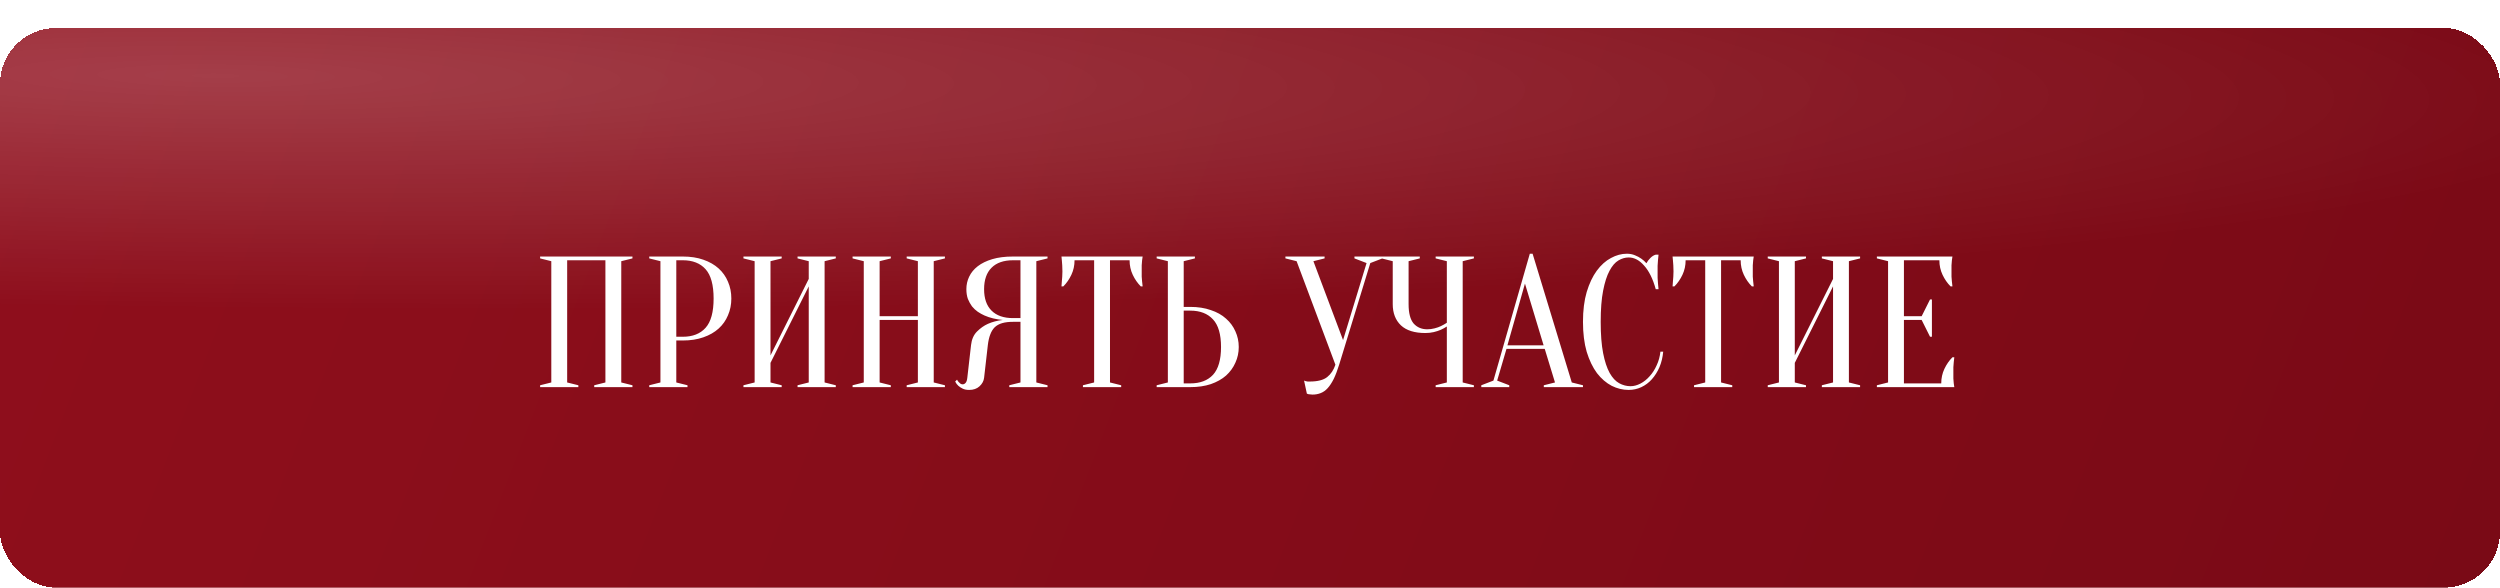
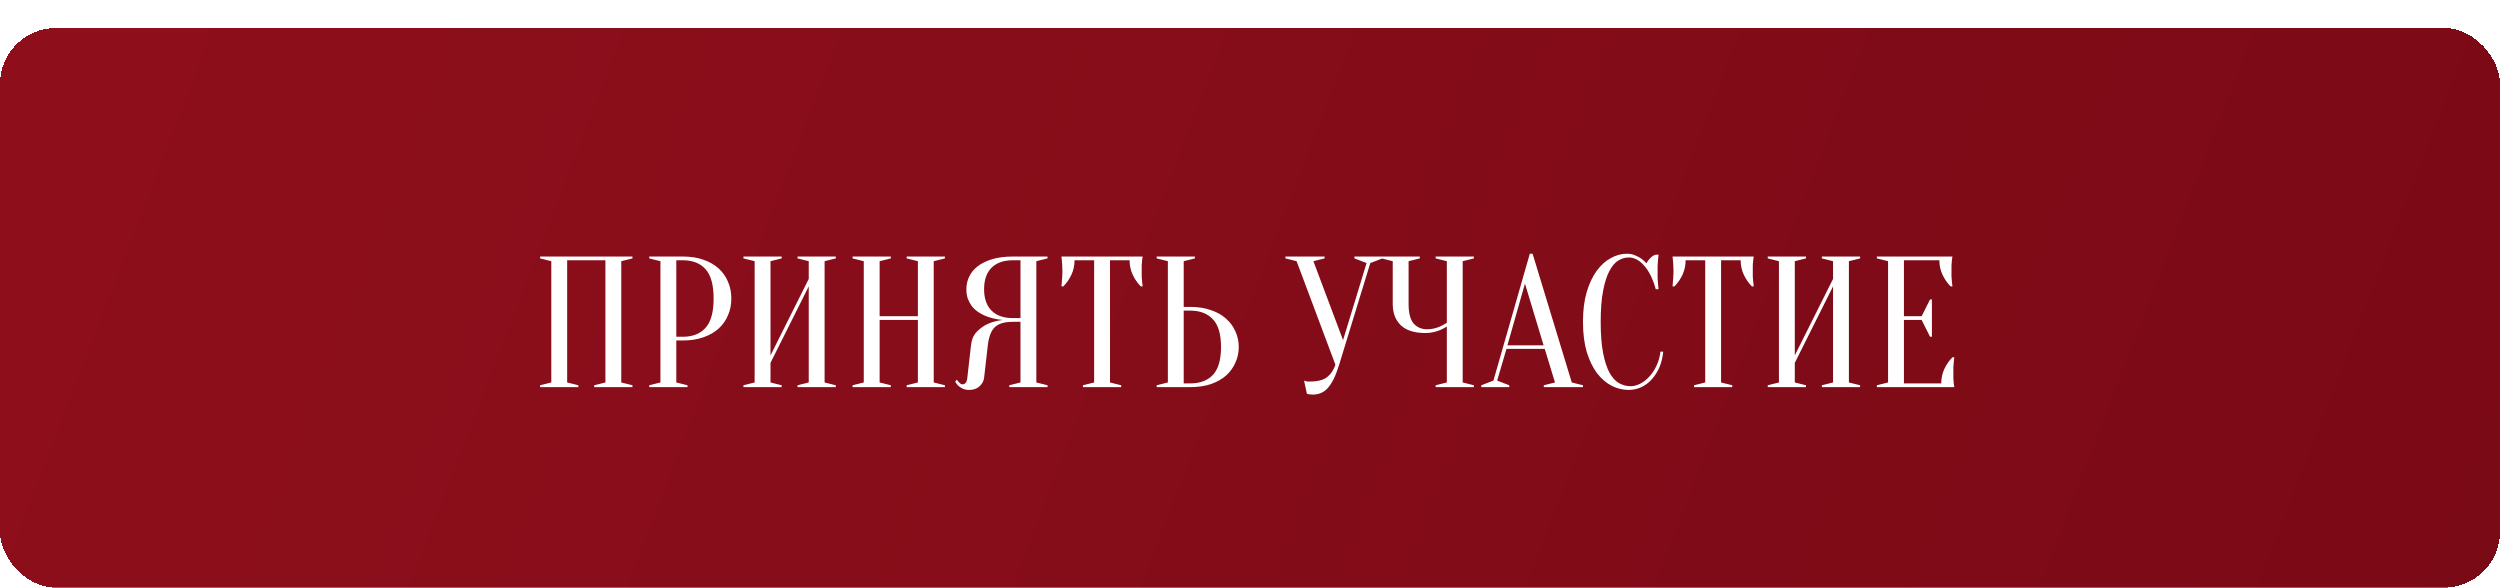
<svg xmlns="http://www.w3.org/2000/svg" width="268" height="63" viewBox="0 0 268 63" fill="none">
  <g filter="url(#filter0_d_1572_6842)">
    <rect width="268" height="60" rx="6" fill="url(#paint0_linear_1572_6842)" shape-rendering="crispEdges" />
-     <rect width="268" height="60" rx="6" fill="url(#paint1_radial_1572_6842)" fill-opacity="0.2" shape-rendering="crispEdges" />
    <path d="M62 38.3V38.5H57.9V38.3L59.1 38V25L57.9 24.7V24.5H67.8V24.7L66.6 25V38L67.8 38.3V38.5H63.7V38.3L64.9 38V24.9H60.8V38L62 38.3ZM72.499 33.5V38L73.699 38.3V38.5H69.599V38.3L70.799 38V25L69.599 24.7V24.5H73.199C74.026 24.5 74.759 24.613 75.399 24.84C76.053 25.067 76.599 25.38 77.039 25.78C77.479 26.18 77.813 26.653 78.039 27.2C78.279 27.747 78.399 28.347 78.399 29C78.399 29.653 78.279 30.253 78.039 30.8C77.813 31.347 77.479 31.82 77.039 32.22C76.599 32.62 76.053 32.933 75.399 33.16C74.759 33.387 74.026 33.5 73.199 33.5H72.499ZM72.499 33.1H73.199C74.253 33.1 75.066 32.78 75.639 32.14C76.213 31.5 76.499 30.453 76.499 29C76.499 27.547 76.213 26.5 75.639 25.86C75.066 25.22 74.253 24.9 73.199 24.9H72.499V33.1ZM82.597 35.9V38L83.797 38.3V38.5H79.697V38.3L80.897 38V25L79.697 24.7V24.5H83.797V24.7L82.597 25V35.1L86.697 26.9V25L85.497 24.7V24.5H89.597V24.7L88.397 25V38L89.597 38.3V38.5H85.497V38.3L86.697 38V27.7L82.597 35.9ZM94.296 31.3V38L95.496 38.3V38.5H91.396V38.3L92.596 38V25L91.396 24.7V24.5H95.496V24.7L94.296 25V30.9H98.396V25L97.196 24.7V24.5H101.296V24.7L100.096 25V38L101.296 38.3V38.5H97.196V38.3L98.396 38V31.3H94.296ZM112.295 24.5V24.7L111.095 25V38L112.295 38.3V38.5H108.195V38.3L109.395 38V31.5H108.595C108.142 31.5 107.755 31.547 107.435 31.64C107.115 31.733 106.849 31.88 106.635 32.08C106.435 32.28 106.275 32.54 106.155 32.86C106.035 33.167 105.949 33.547 105.895 34L105.495 37.5C105.455 37.847 105.289 38.153 104.995 38.42C104.715 38.673 104.349 38.8 103.895 38.8C103.615 38.8 103.382 38.753 103.195 38.66C103.009 38.567 102.855 38.467 102.735 38.36C102.589 38.227 102.475 38.073 102.395 37.9L102.595 37.7C102.649 37.807 102.709 37.893 102.775 37.96C102.842 38.027 102.909 38.087 102.975 38.14C103.042 38.18 103.115 38.2 103.195 38.2C103.315 38.2 103.422 38.147 103.515 38.04C103.609 37.933 103.669 37.753 103.695 37.5L104.095 34C104.162 33.387 104.375 32.9 104.735 32.54C105.095 32.18 105.482 31.907 105.895 31.72C106.375 31.507 106.909 31.367 107.495 31.3C106.762 31.233 106.109 31.073 105.535 30.82C105.295 30.713 105.055 30.58 104.815 30.42C104.589 30.26 104.382 30.067 104.195 29.84C104.022 29.6 103.875 29.333 103.755 29.04C103.649 28.733 103.595 28.387 103.595 28C103.595 27.52 103.695 27.073 103.895 26.66C104.095 26.233 104.402 25.86 104.815 25.54C105.229 25.22 105.749 24.967 106.375 24.78C107.002 24.593 107.742 24.5 108.595 24.5H112.295ZM105.495 28C105.495 29 105.762 29.767 106.295 30.3C106.829 30.833 107.595 31.1 108.595 31.1H109.395V24.9H108.595C107.595 24.9 106.829 25.167 106.295 25.7C105.762 26.233 105.495 27 105.495 28ZM118.991 38L120.191 38.3V38.5H116.091V38.3L117.291 38V24.9H115.191C115.191 25.46 115.078 25.98 114.851 26.46C114.625 26.94 114.338 27.353 113.991 27.7H113.791C113.805 27.527 113.818 27.347 113.831 27.16C113.845 27 113.858 26.833 113.871 26.66C113.885 26.473 113.891 26.287 113.891 26.1C113.891 25.847 113.885 25.627 113.871 25.44C113.858 25.24 113.845 25.067 113.831 24.92C113.818 24.76 113.805 24.62 113.791 24.5H122.491C122.465 24.62 122.445 24.76 122.431 24.92C122.418 25.067 122.405 25.24 122.391 25.44C122.391 25.627 122.391 25.847 122.391 26.1C122.391 26.287 122.391 26.473 122.391 26.66C122.405 26.833 122.418 27 122.431 27.16C122.445 27.347 122.465 27.527 122.491 27.7H122.291C121.945 27.353 121.658 26.94 121.431 26.46C121.205 25.98 121.091 25.46 121.091 24.9H118.991V38ZM127.594 29.9C128.42 29.9 129.154 30.013 129.794 30.24C130.447 30.453 130.994 30.76 131.434 31.16C131.874 31.547 132.207 32 132.434 32.52C132.674 33.04 132.794 33.6 132.794 34.2C132.794 34.8 132.674 35.36 132.434 35.88C132.207 36.4 131.874 36.86 131.434 37.26C130.994 37.647 130.447 37.953 129.794 38.18C129.154 38.393 128.42 38.5 127.594 38.5H123.994V38.3L125.194 38V25L123.994 24.7V24.5H128.094V24.7L126.894 25V29.9H127.594ZM126.894 38.1H127.594C128.647 38.1 129.46 37.793 130.034 37.18C130.607 36.553 130.894 35.56 130.894 34.2C130.894 32.84 130.607 31.853 130.034 31.24C129.46 30.613 128.647 30.3 127.594 30.3H126.894V38.1ZM143.976 33.46L146.496 25.2L145.196 24.7V24.5H148.196V24.7L146.896 25.2L143.556 36.1C143.369 36.7 143.176 37.207 142.976 37.62C142.776 38.02 142.563 38.347 142.336 38.6C142.109 38.853 141.856 39.033 141.576 39.14C141.309 39.247 141.016 39.3 140.696 39.3C140.616 39.3 140.543 39.293 140.476 39.28C140.409 39.28 140.343 39.273 140.276 39.26C140.209 39.247 140.149 39.227 140.096 39.2L139.796 37.8C139.849 37.827 139.909 37.847 139.976 37.86C140.043 37.873 140.109 37.887 140.176 37.9C140.243 37.9 140.316 37.9 140.396 37.9C141.249 37.9 141.876 37.74 142.276 37.42C142.676 37.1 142.969 36.66 143.156 36.1L138.996 25L137.796 24.7V24.5H141.996V24.7L140.796 25L143.976 33.46ZM155.101 32C154.901 32.133 154.681 32.253 154.441 32.36C154.227 32.453 153.981 32.533 153.701 32.6C153.421 32.667 153.121 32.7 152.801 32.7C151.641 32.7 150.767 32.427 150.181 31.88C149.594 31.32 149.301 30.56 149.301 29.6V25L148.101 24.7V24.5H152.201V24.7L151.001 25V29.6C151.001 30.56 151.181 31.253 151.541 31.68C151.914 32.093 152.401 32.3 153.001 32.3C153.267 32.3 153.527 32.267 153.781 32.2C154.047 32.133 154.274 32.053 154.461 31.96C154.687 31.853 154.901 31.733 155.101 31.6V25L153.901 24.7V24.5H158.001V24.7L156.801 25V38L158.001 38.3V38.5H153.901V38.3L155.101 38V32ZM161.595 34.02H165.475L163.475 27.4L161.595 34.02ZM165.595 34.4H161.495L160.495 37.8L161.795 38.3V38.5H158.795V38.3L160.095 37.8L163.995 24.2H164.295L168.495 38L169.695 38.3V38.5H165.495V38.3L166.695 38L165.595 34.4ZM174.595 24.6C174.221 24.6 173.855 24.707 173.495 24.92C173.135 25.133 172.815 25.507 172.535 26.04C172.255 26.56 172.028 27.267 171.855 28.16C171.681 29.04 171.595 30.153 171.595 31.5C171.595 32.847 171.681 33.967 171.855 34.86C172.028 35.74 172.261 36.447 172.555 36.98C172.848 37.5 173.188 37.867 173.575 38.08C173.961 38.293 174.368 38.4 174.795 38.4C175.141 38.4 175.495 38.307 175.855 38.12C176.215 37.933 176.541 37.673 176.835 37.34C177.141 37.007 177.395 36.613 177.595 36.16C177.808 35.707 177.941 35.22 177.995 34.7H178.295C178.241 35.3 178.108 35.853 177.895 36.36C177.681 36.853 177.408 37.287 177.075 37.66C176.755 38.02 176.381 38.3 175.955 38.5C175.528 38.7 175.075 38.8 174.595 38.8C173.968 38.8 173.361 38.653 172.775 38.36C172.188 38.053 171.661 37.6 171.195 37C170.741 36.387 170.375 35.627 170.095 34.72C169.828 33.8 169.695 32.727 169.695 31.5C169.695 30.273 169.828 29.207 170.095 28.3C170.375 27.38 170.735 26.62 171.175 26.02C171.628 25.407 172.135 24.953 172.695 24.66C173.255 24.353 173.821 24.2 174.395 24.2C174.715 24.2 175.001 24.253 175.255 24.36C175.521 24.467 175.748 24.587 175.935 24.72C176.148 24.867 176.335 25.033 176.495 25.22C176.601 25.02 176.741 24.833 176.915 24.66C177.101 24.473 177.295 24.353 177.495 24.3H177.795C177.768 24.5 177.748 24.7 177.735 24.9C177.721 25.087 177.708 25.287 177.695 25.5C177.695 25.7 177.695 25.9 177.695 26.1C177.695 26.327 177.695 26.553 177.695 26.78C177.708 26.993 177.721 27.193 177.735 27.38C177.748 27.593 177.768 27.8 177.795 28H177.495C177.188 26.893 176.775 26.053 176.255 25.48C175.748 24.893 175.195 24.6 174.595 24.6ZM184.499 38L185.699 38.3V38.5H181.599V38.3L182.799 38V24.9H180.699C180.699 25.46 180.586 25.98 180.359 26.46C180.133 26.94 179.846 27.353 179.499 27.7H179.299C179.313 27.527 179.326 27.347 179.339 27.16C179.353 27 179.366 26.833 179.379 26.66C179.393 26.473 179.399 26.287 179.399 26.1C179.399 25.847 179.393 25.627 179.379 25.44C179.366 25.24 179.353 25.067 179.339 24.92C179.326 24.76 179.313 24.62 179.299 24.5H187.999C187.973 24.62 187.953 24.76 187.939 24.92C187.926 25.067 187.913 25.24 187.899 25.44C187.899 25.627 187.899 25.847 187.899 26.1C187.899 26.287 187.899 26.473 187.899 26.66C187.913 26.833 187.926 27 187.939 27.16C187.953 27.347 187.973 27.527 187.999 27.7H187.799C187.453 27.353 187.166 26.94 186.939 26.46C186.713 25.98 186.599 25.46 186.599 24.9H184.499V38ZM192.402 35.9V38L193.602 38.3V38.5H189.502V38.3L190.702 38V25L189.502 24.7V24.5H193.602V24.7L192.402 25V35.1L196.502 26.9V25L195.302 24.7V24.5H199.402V24.7L198.202 25V38L199.402 38.3V38.5H195.302V38.3L196.502 38V27.7L192.402 35.9ZM208.101 38.1C208.101 37.54 208.214 37.02 208.441 36.54C208.667 36.06 208.954 35.647 209.301 35.3H209.501C209.474 35.473 209.454 35.653 209.441 35.84C209.427 36 209.414 36.173 209.401 36.36C209.401 36.547 209.401 36.727 209.401 36.9C209.401 37.153 209.401 37.38 209.401 37.58C209.414 37.767 209.427 37.933 209.441 38.08C209.454 38.24 209.474 38.38 209.501 38.5H201.201V38.3L202.401 38V25L201.201 24.7V24.5H209.301C209.274 24.62 209.254 24.76 209.241 24.92C209.227 25.067 209.214 25.24 209.201 25.44C209.201 25.627 209.201 25.847 209.201 26.1C209.201 26.287 209.201 26.473 209.201 26.66C209.214 26.833 209.227 27 209.241 27.16C209.254 27.347 209.274 27.527 209.301 27.7H209.101C208.754 27.353 208.467 26.94 208.241 26.46C208.014 25.98 207.901 25.46 207.901 24.9H204.101V30.9H206.001L206.901 29.1H207.101V33.1H206.901L206.001 31.3H204.101V38.1H208.101Z" fill="white" />
  </g>
  <defs>
    <filter id="filter0_d_1572_6842" x="0" y="0" width="268" height="63" filterUnits="userSpaceOnUse" color-interpolation-filters="sRGB">
      <feFlood flood-opacity="0" result="BackgroundImageFix" />
      <feColorMatrix in="SourceAlpha" type="matrix" values="0 0 0 0 0 0 0 0 0 0 0 0 0 0 0 0 0 0 127 0" result="hardAlpha" />
      <feOffset dy="3" />
      <feComposite in2="hardAlpha" operator="out" />
      <feColorMatrix type="matrix" values="0 0 0 0 0.394 0 0 0 0 0.046 0 0 0 0 0.084 0 0 0 1 0" />
      <feBlend mode="normal" in2="BackgroundImageFix" result="effect1_dropShadow_1572_6842" />
      <feBlend mode="normal" in="SourceGraphic" in2="effect1_dropShadow_1572_6842" result="shape" />
    </filter>
    <linearGradient id="paint0_linear_1572_6842" x1="-30.82" y1="-44.694" x2="327.826" y2="93.785" gradientUnits="userSpaceOnUse">
      <stop stop-color="#930F1D" />
      <stop offset="0.219" stop-color="#8C0E1B" />
      <stop offset="0.82" stop-color="#7A0A16" />
      <stop offset="1" stop-color="#740914" />
    </linearGradient>
    <radialGradient id="paint1_radial_1572_6842" cx="0" cy="0" r="1" gradientUnits="userSpaceOnUse" gradientTransform="translate(22.051 5) rotate(0.652) scale(263.494 25.035)">
      <stop stop-color="white" />
      <stop offset="1" stop-color="white" stop-opacity="0" />
    </radialGradient>
  </defs>
</svg>